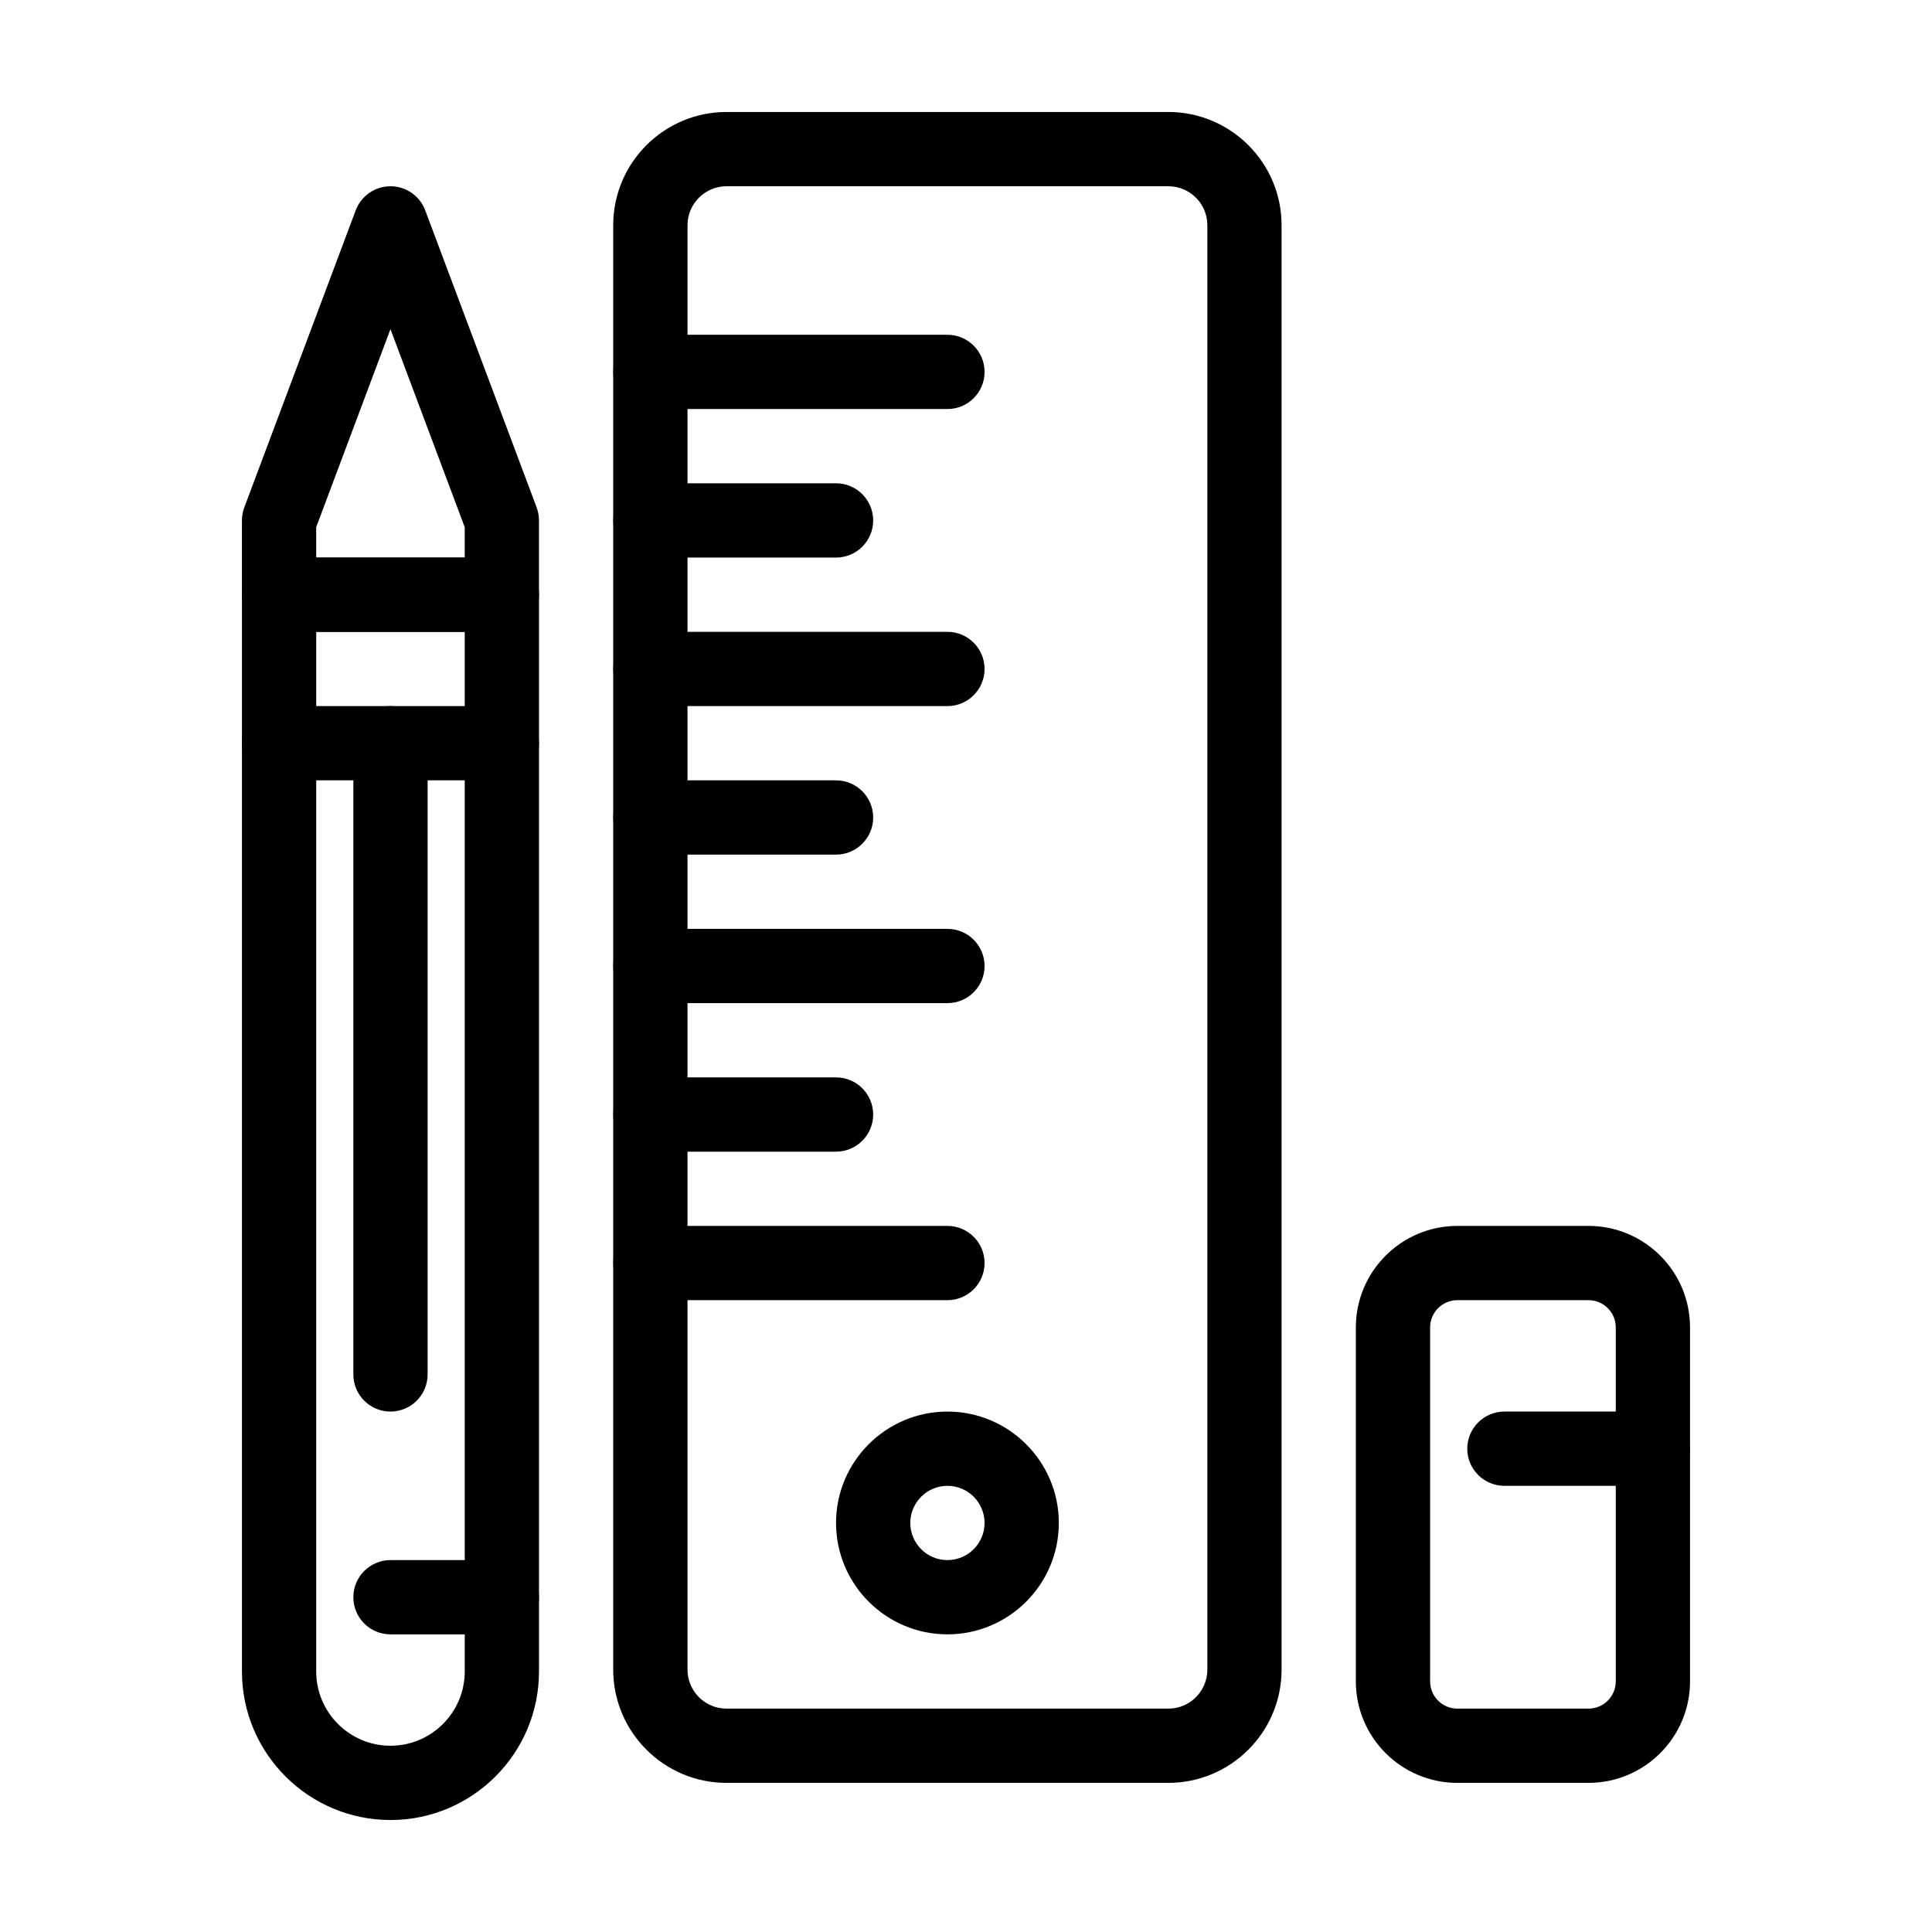
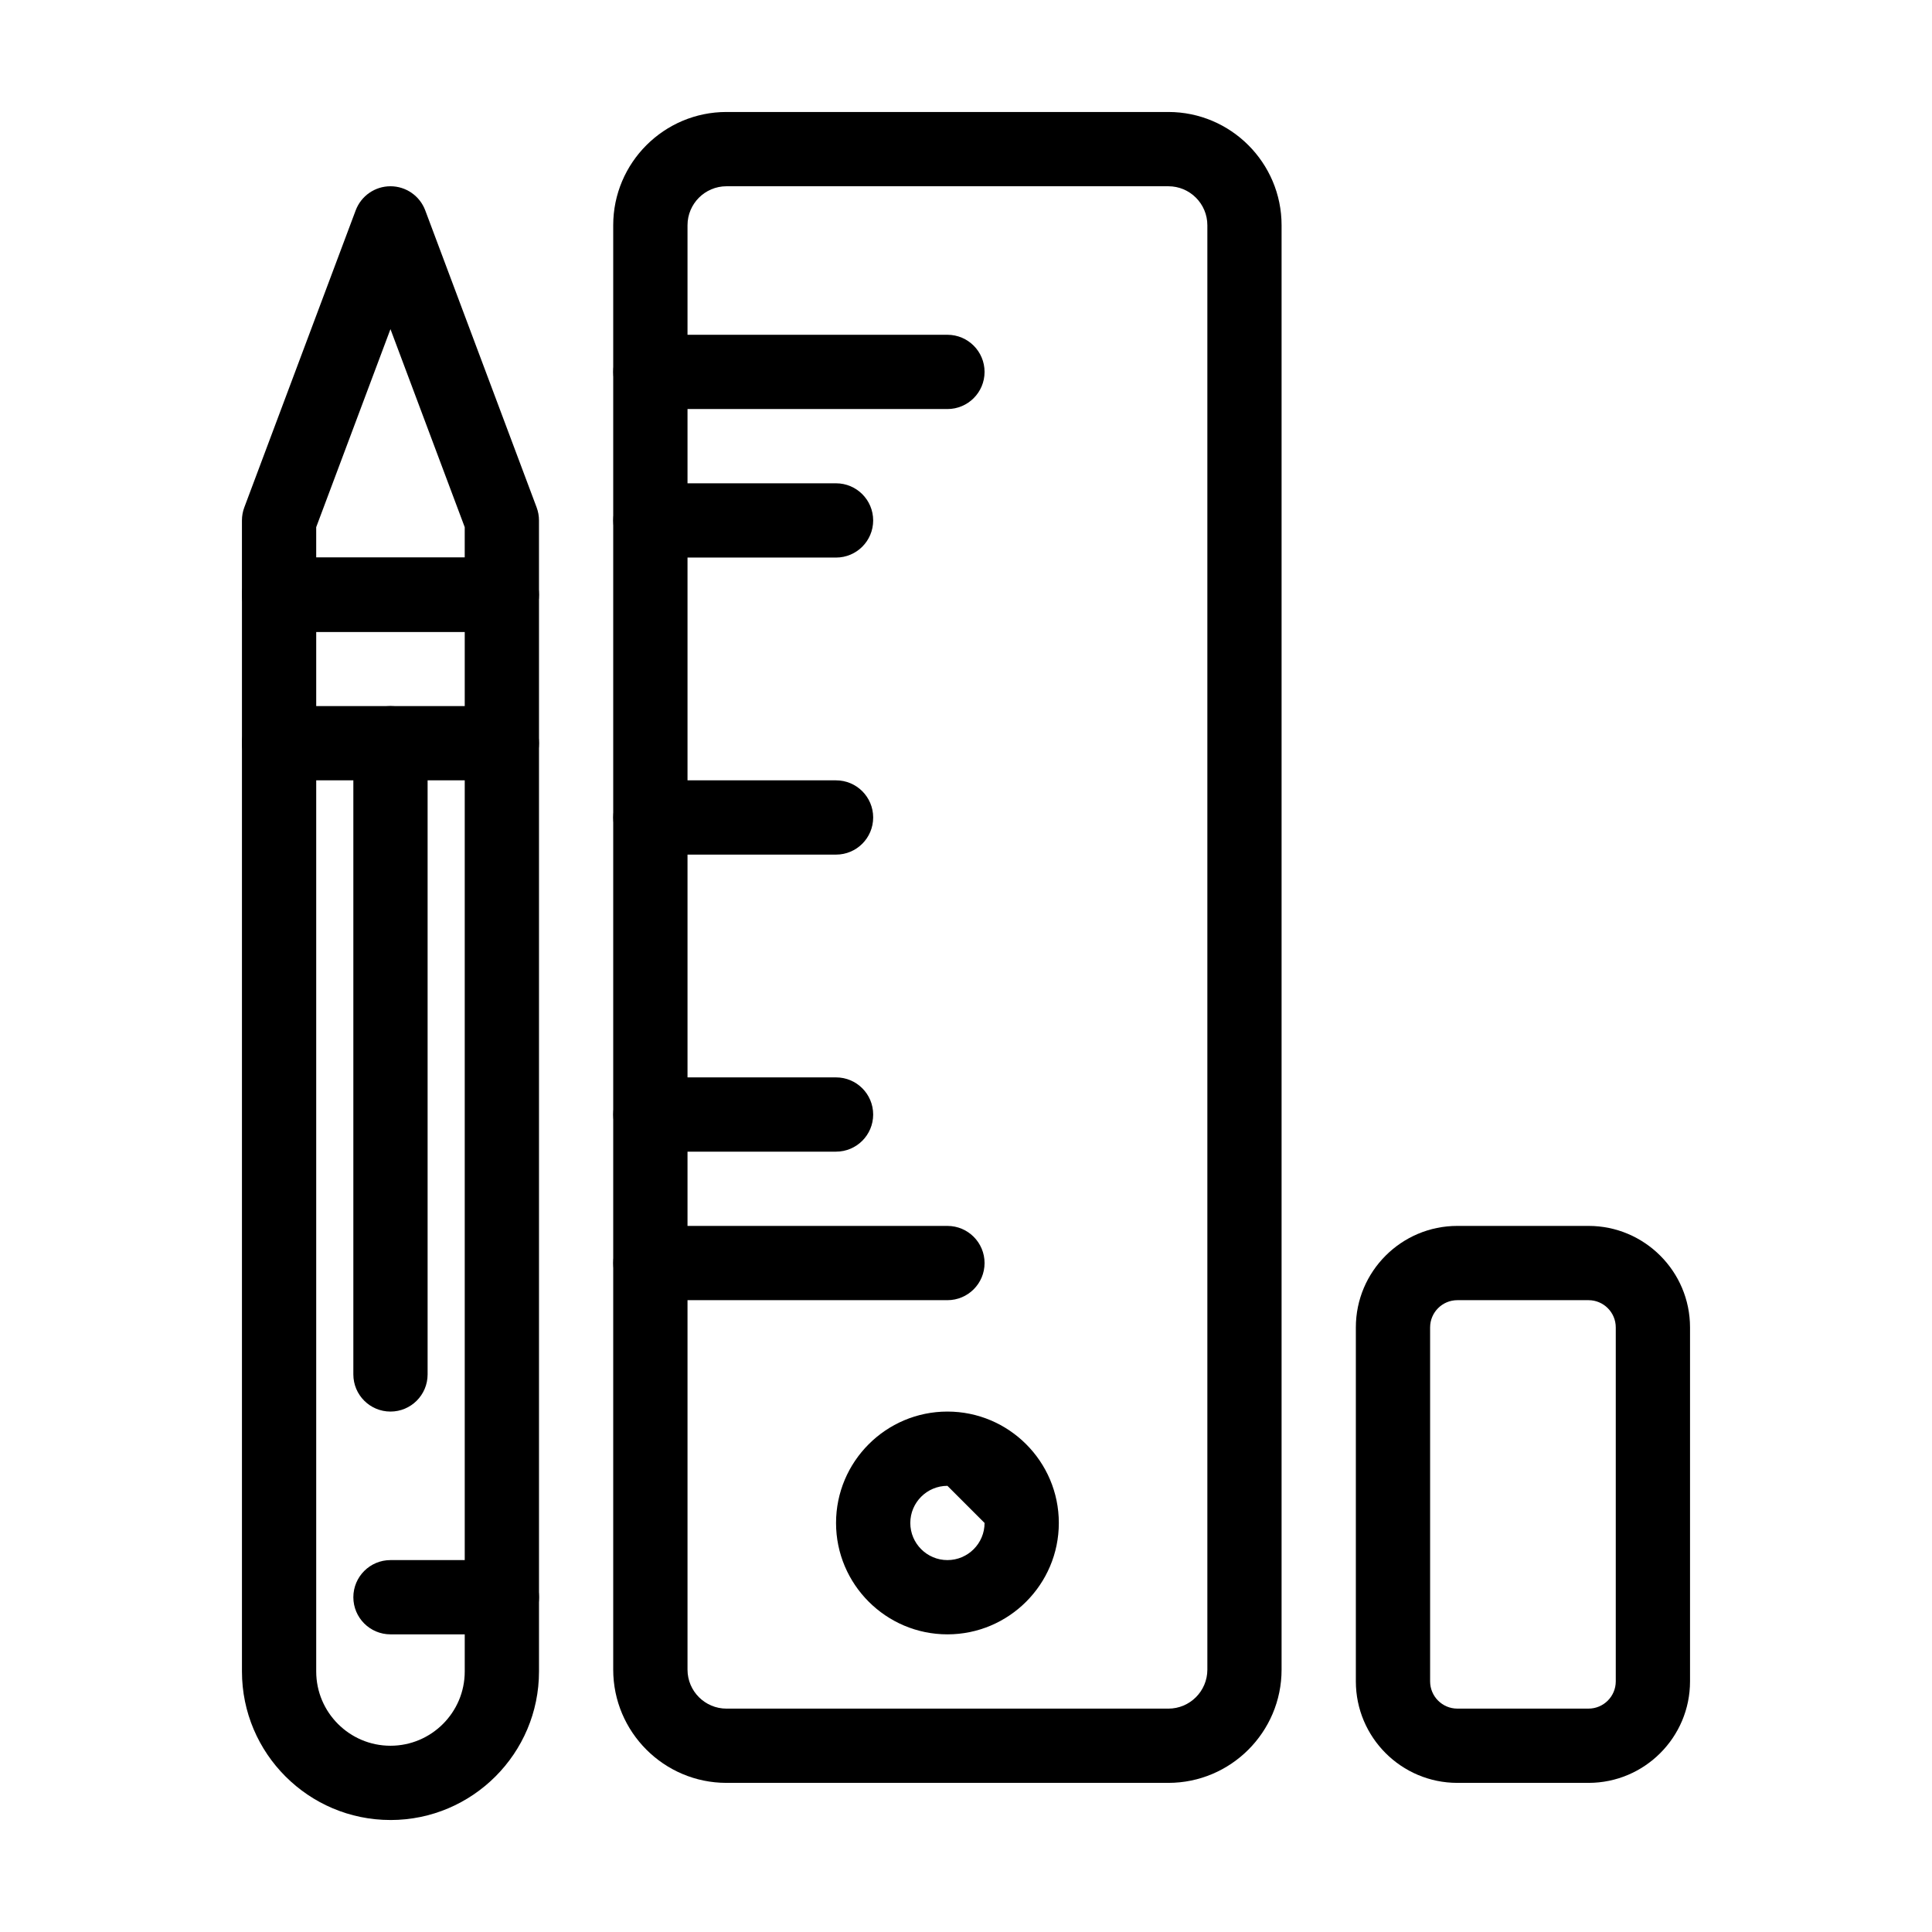
<svg xmlns="http://www.w3.org/2000/svg" fill="#000000" width="800px" height="800px" version="1.1" viewBox="144 144 512 512">
  <g>
    <path d="m453.62 616.48h-117.1c-16.551 0-30.012-13.465-30.012-30.012v-382.78c0-16.551 13.465-30.012 30.012-30.012h117.1c16.547 0 30.012 13.465 30.012 30.012v382.78c0.004 16.547-13.461 30.012-30.012 30.012zm-117.09-423.12c-5.699 0-10.332 4.633-10.332 10.332v382.78c0 5.699 4.633 10.332 10.332 10.332h117.1c5.699 0 10.332-4.633 10.332-10.332v-382.78c0-5.699-4.633-10.332-10.332-10.332z" />
    <path d="m395.08 252.4h-78.719c-5.434 0-9.84-4.406-9.84-9.84s4.406-9.84 9.84-9.84h78.719c5.434 0 9.84 4.406 9.84 9.84s-4.406 9.84-9.84 9.84z" />
    <path d="m365.56 291.76h-49.199c-5.434 0-9.84-4.406-9.84-9.84 0-5.434 4.406-9.84 9.84-9.84h49.199c5.434 0 9.84 4.406 9.84 9.84 0 5.434-4.406 9.84-9.84 9.84z" />
    <path d="m365.56 370.48h-49.199c-5.434 0-9.84-4.406-9.84-9.84 0-5.434 4.406-9.84 9.84-9.84h49.199c5.434 0 9.84 4.406 9.84 9.84 0 5.438-4.406 9.84-9.84 9.84z" />
    <path d="m365.56 449.2h-49.199c-5.434 0-9.84-4.406-9.84-9.84s4.406-9.84 9.84-9.84h49.199c5.434 0 9.84 4.406 9.84 9.84s-4.406 9.84-9.84 9.84z" />
-     <path d="m395.08 331.12h-78.719c-5.434 0-9.84-4.406-9.84-9.84s4.406-9.84 9.84-9.84h78.719c5.434 0 9.84 4.406 9.84 9.84 0 5.438-4.406 9.84-9.84 9.84z" />
-     <path d="m395.08 409.84h-78.719c-5.434 0-9.84-4.406-9.84-9.84s4.406-9.84 9.84-9.84h78.719c5.434 0 9.84 4.406 9.84 9.84s-4.406 9.84-9.84 9.84z" />
    <path d="m395.08 488.56h-78.719c-5.434 0-9.84-4.406-9.84-9.84s4.406-9.84 9.84-9.84h78.719c5.434 0 9.84 4.406 9.84 9.84s-4.406 9.84-9.84 9.84z" />
-     <path d="m395.08 577.12c-16.277 0-29.52-13.242-29.52-29.52s13.242-29.52 29.52-29.52 29.52 13.242 29.52 29.52-13.242 29.52-29.52 29.52zm0-39.359c-5.426 0-9.84 4.414-9.84 9.84 0 5.426 4.414 9.84 9.84 9.84s9.84-4.414 9.84-9.84c0-5.426-4.414-9.84-9.84-9.84z" />
+     <path d="m395.08 577.12c-16.277 0-29.52-13.242-29.52-29.52s13.242-29.52 29.52-29.52 29.52 13.242 29.52 29.52-13.242 29.52-29.52 29.52zm0-39.359c-5.426 0-9.84 4.414-9.84 9.84 0 5.426 4.414 9.84 9.84 9.84s9.84-4.414 9.84-9.84z" />
    <path d="m564.98 616.48h-34.77c-14.832 0-26.895-12.066-26.895-26.898v-93.809c0-14.828 12.062-26.895 26.895-26.895h34.77c14.828 0 26.895 12.066 26.895 26.895v93.809c0 14.832-12.066 26.898-26.895 26.898zm-34.77-127.92c-3.977 0-7.215 3.238-7.215 7.215v93.809c0 3.977 3.238 7.215 7.215 7.215h34.77c3.977 0 7.215-3.238 7.215-7.215v-93.809c0-3.977-3.238-7.215-7.215-7.215z" />
    <path d="m247.48 626.32c-21.703 0-39.359-17.656-39.359-39.359v-285.36c0-5.434 4.406-9.84 9.84-9.84h59.039c5.434 0 9.84 4.406 9.84 9.84v285.36c0.004 21.707-17.656 39.363-39.359 39.363zm-19.68-314.88v275.52c0 10.852 8.828 19.68 19.68 19.68 10.852 0 19.68-8.828 19.68-19.68v-275.52z" />
    <path d="m277 311.44h-59.043c-5.434 0-9.84-4.406-9.84-9.84v-19.68c0-1.18 0.211-2.352 0.625-3.453l29.52-78.719c1.445-3.844 5.113-6.387 9.215-6.387 4.102 0 7.773 2.543 9.215 6.387l29.52 78.719c0.414 1.105 0.625 2.273 0.625 3.453v19.68c0.004 5.434-4.402 9.84-9.836 9.84zm-49.203-19.68h39.359v-8.055l-19.68-52.48-19.68 52.48z" />
    <path d="m277 350.8h-59.043c-5.434 0-9.84-4.406-9.84-9.84 0-5.434 4.406-9.84 9.84-9.84h59.039c5.434 0 9.84 4.406 9.84 9.84 0.004 5.438-4.402 9.84-9.836 9.84z" />
-     <path d="m582.04 537.76h-39.359c-5.434 0-9.84-4.406-9.84-9.84 0-5.434 4.406-9.84 9.84-9.84h39.359c5.434 0 9.84 4.406 9.84 9.84 0 5.434-4.406 9.84-9.84 9.84z" />
    <path d="m277 577.12h-29.52c-5.434 0-9.84-4.406-9.84-9.84s4.406-9.84 9.84-9.84h29.52c5.434 0 9.84 4.406 9.84 9.84s-4.406 9.84-9.84 9.84z" />
    <path d="m247.48 518.08c-5.434 0-9.84-4.406-9.84-9.84v-167.28c0-5.434 4.406-9.84 9.84-9.84 5.434 0 9.84 4.406 9.84 9.84v167.28c0 5.434-4.406 9.84-9.84 9.84z" />
  </g>
</svg>